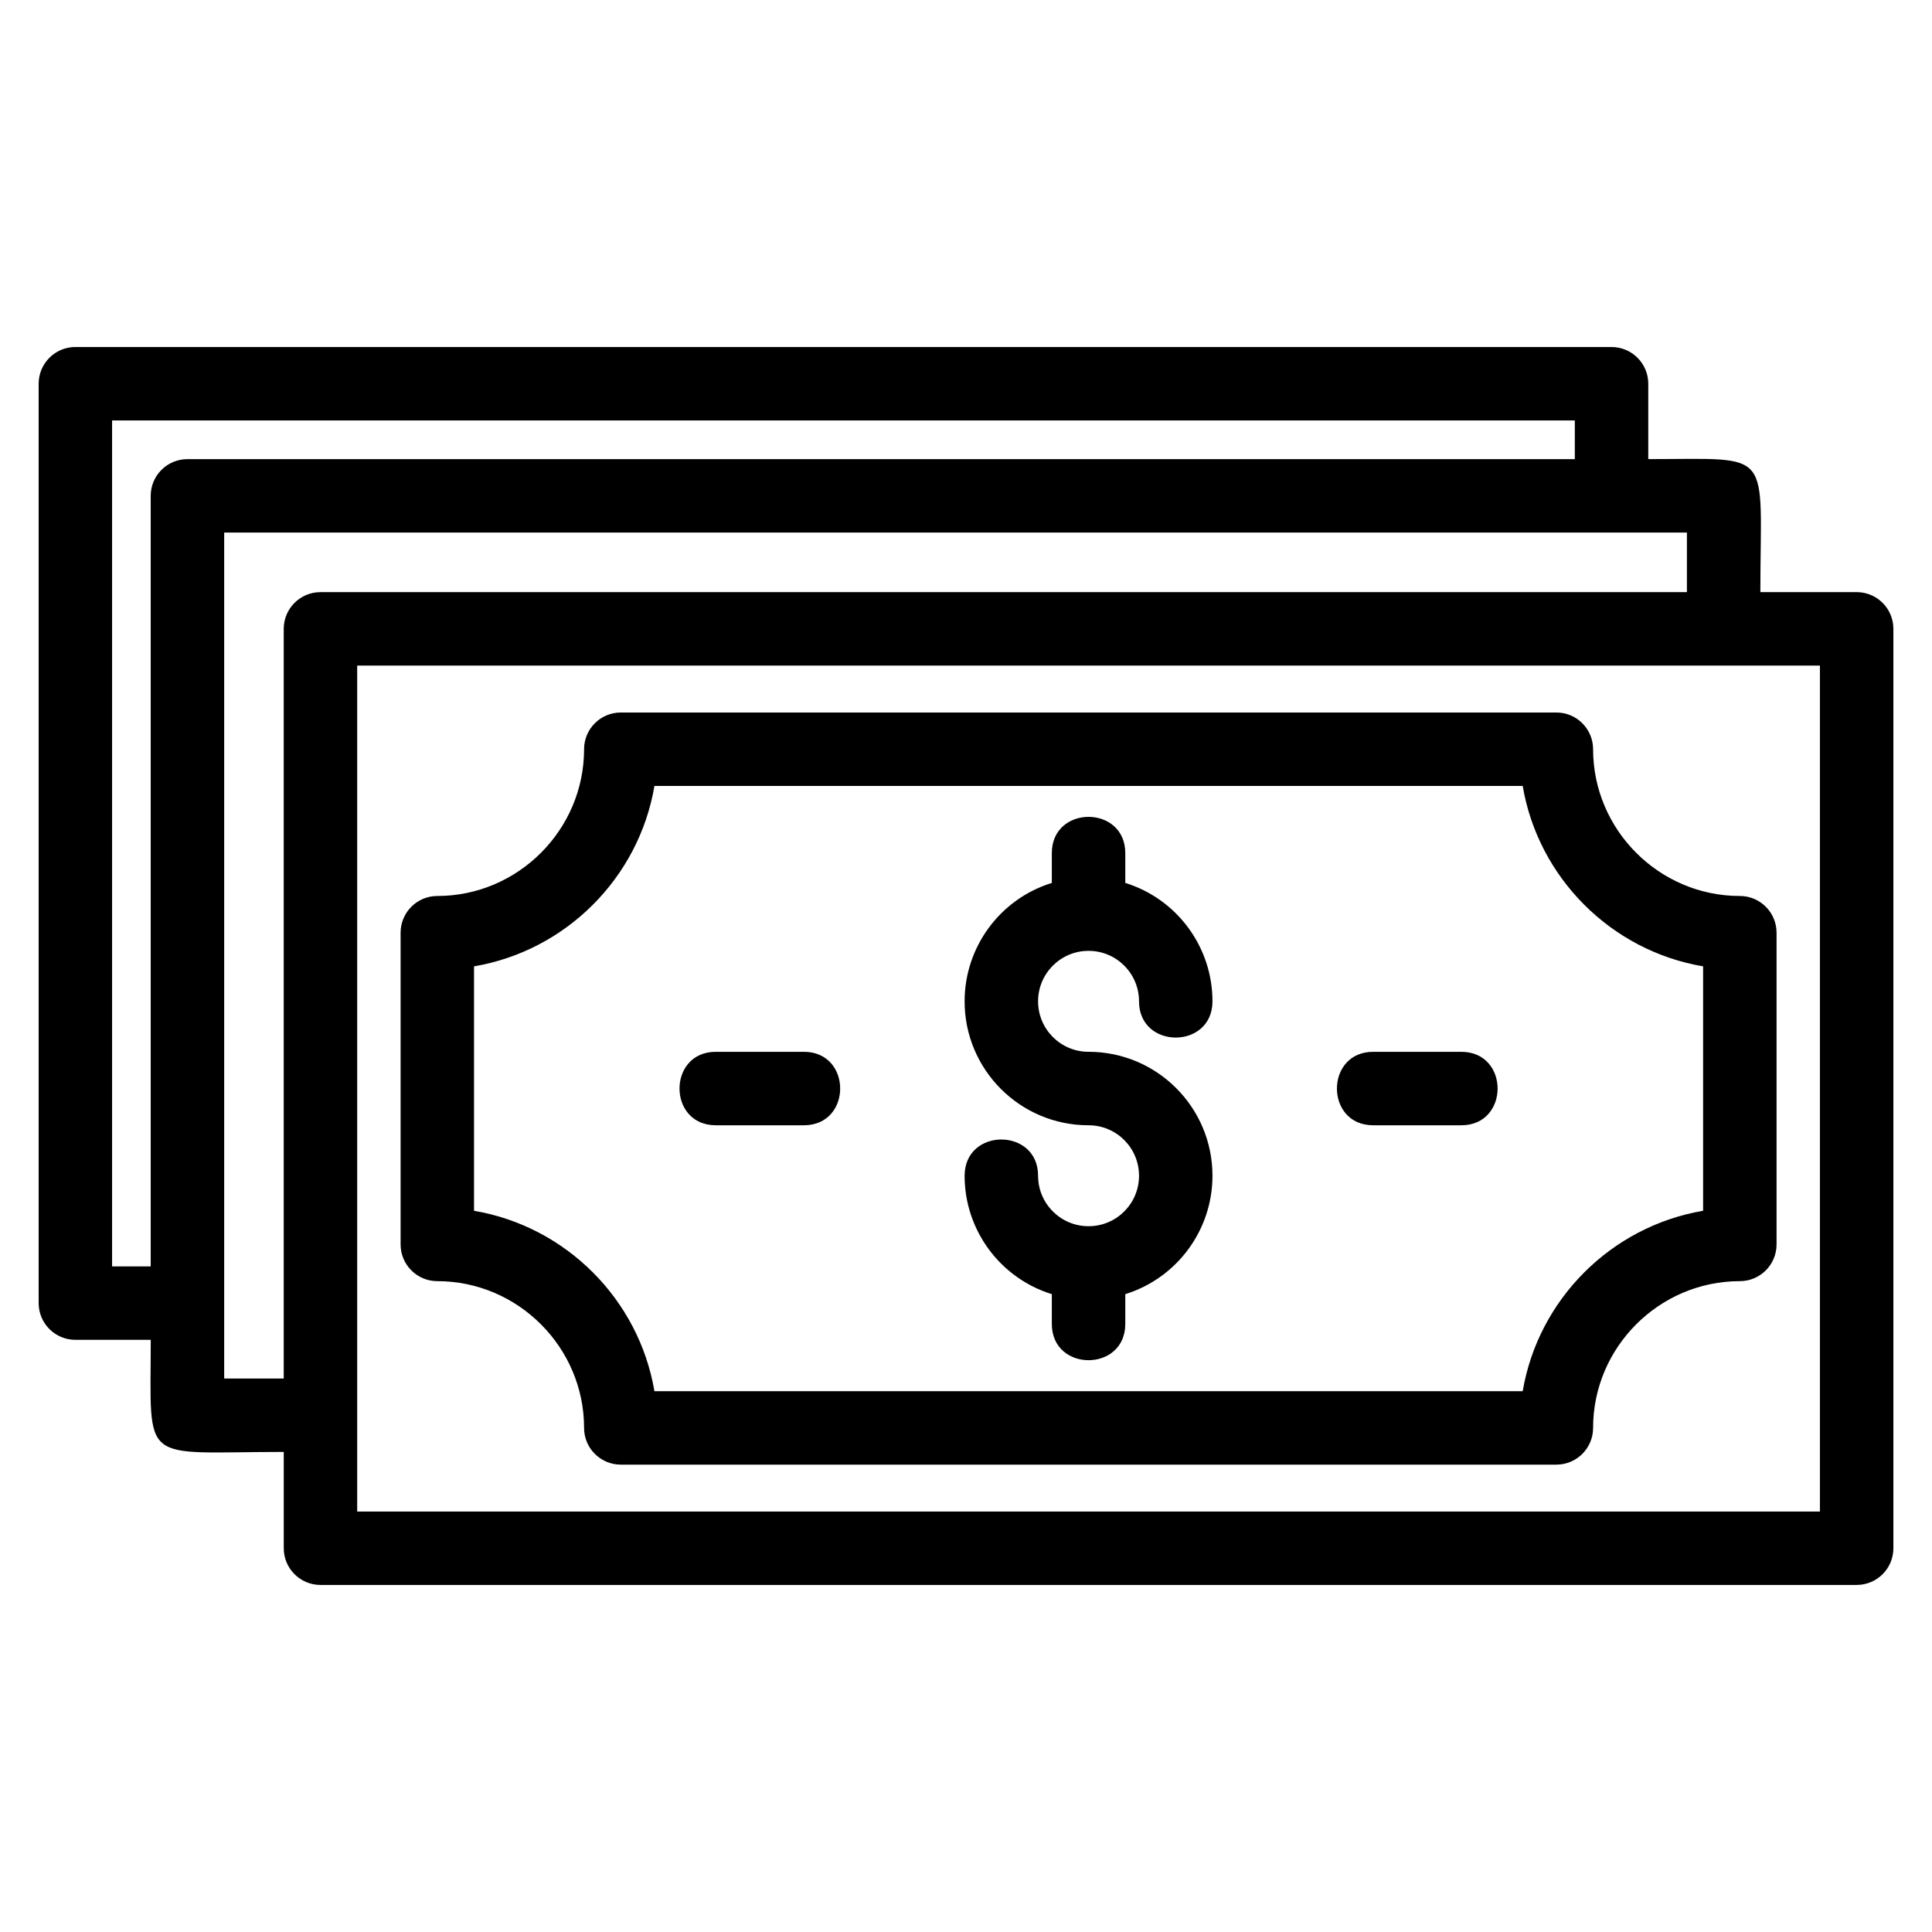
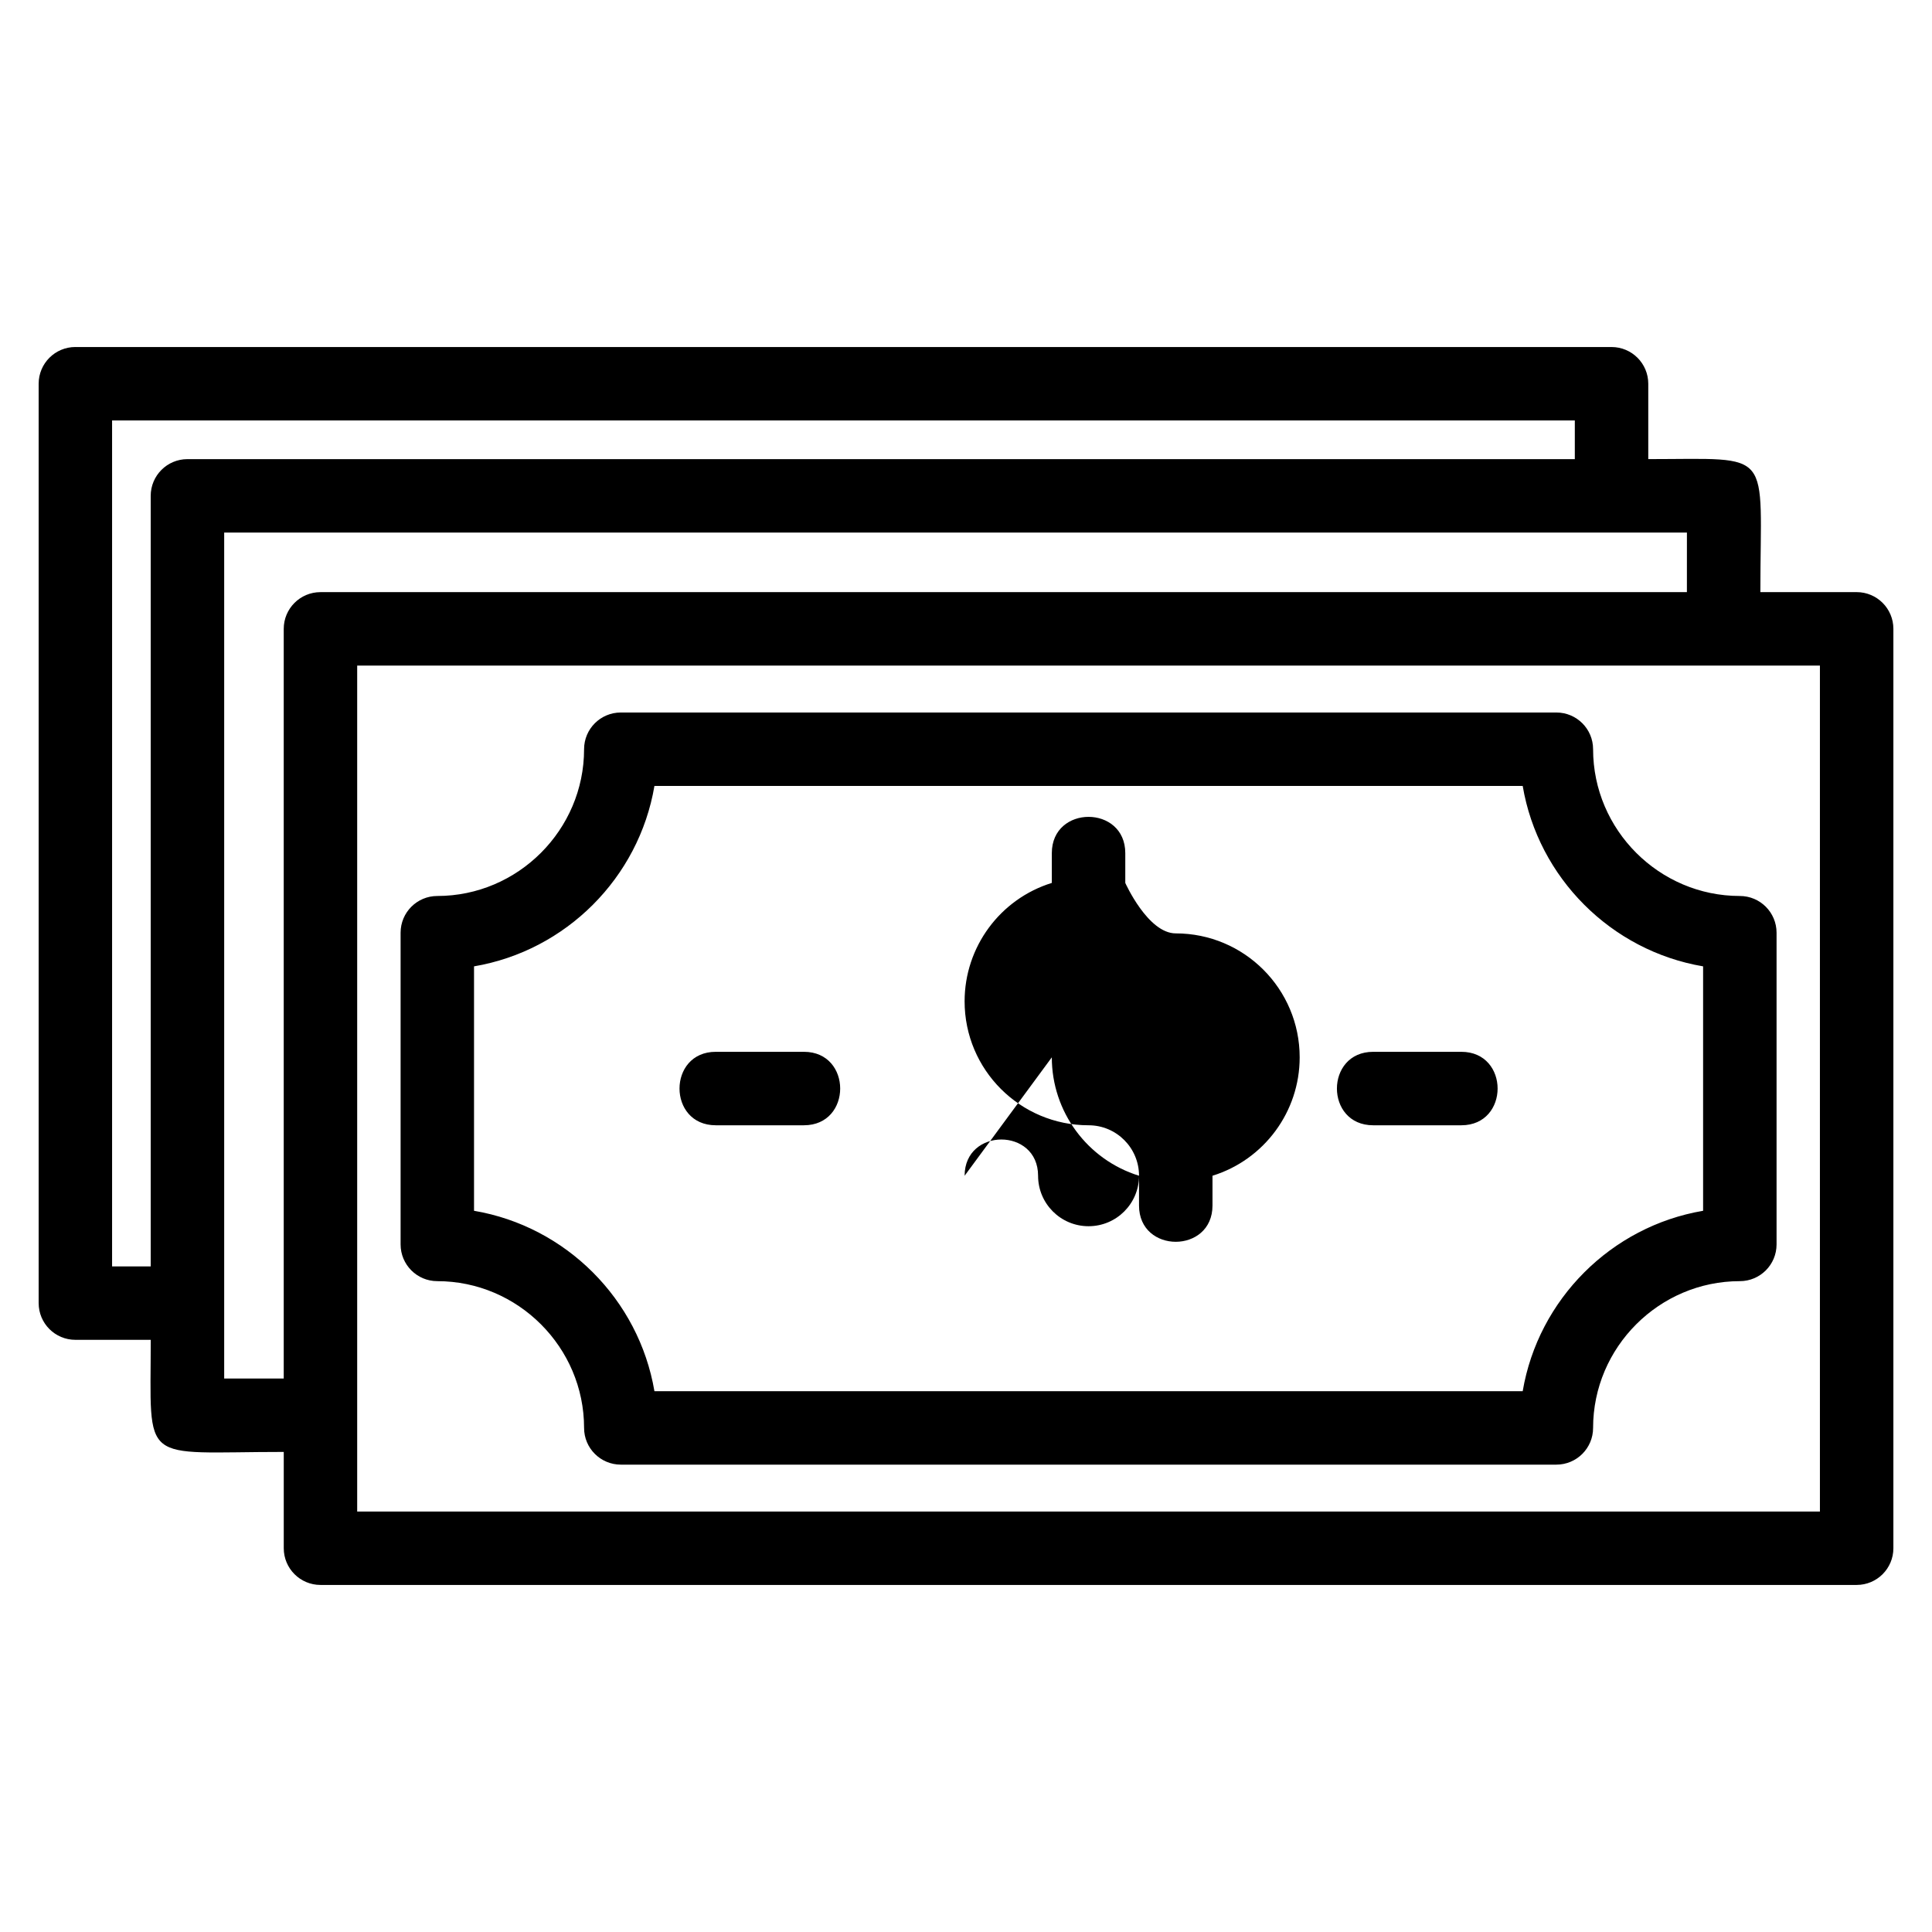
<svg xmlns="http://www.w3.org/2000/svg" fill="#000000" width="800px" height="800px" version="1.1" viewBox="144 144 512 512">
-   <path d="m333.69 442.21c-12.816 0-12.816-19.469 0-19.469h23.355c12.816 0 12.816 19.469 0 19.469zm65.945 13.375c0-12.805 19.469-12.805 19.469 0 0 7.391 5.984 13.375 13.375 13.375 7.391 0 13.375-5.984 13.375-13.375 0-7.391-5.984-13.375-13.375-13.375-18.137 0-32.848-14.711-32.848-32.848 0-14.406 9.402-27.129 23.113-31.379v-7.894c0-12.816 19.469-12.816 19.469 0v7.894c13.703 4.25 23.105 16.973 23.105 31.379 0 12.805-19.465 12.805-19.465 0 0-7.391-5.984-13.375-13.375-13.375-7.391 0-13.375 5.984-13.375 13.375s5.984 13.375 13.375 13.375c18.137 0 32.84 14.711 32.84 32.848 0 14.406-9.402 27.121-23.105 31.379v7.894c0 12.812-19.469 12.812-19.469 0v-7.894c-13.711-4.254-23.113-16.973-23.113-31.379zm-235.66-219.62h407.1c5.379 0 9.734 4.356 9.734 9.734v19.969c33.68 0 29.707-3.184 29.707 35.25h25.516c5.379 0 9.734 4.356 9.734 9.734v243.64c0 5.379-4.356 9.734-9.734 9.734h-407.1c-5.379 0-9.734-4.356-9.734-9.734v-25.516c-38.43 0-35.25 3.977-35.25-29.707h-19.969c-5.379 0-9.734-4.356-9.734-9.734v-243.64c0-5.379 4.356-9.734 9.734-9.734zm397.37 19.465h-387.64v224.18h10.234v-204.2c0-5.379 4.356-9.734 9.734-9.734h367.67zm29.707 29.707h-387.64v224.18h15.781v-198.66c0-5.379 4.356-9.734 9.734-9.734h362.12zm-282.53 47.684h247.93c5.379 0 9.734 4.356 9.734 9.73 0 21.375 17.52 38.895 38.887 38.895 5.379 0 9.734 4.356 9.734 9.734v82.605c0 5.379-4.356 9.734-9.734 9.734-21.367 0-38.887 17.523-38.887 38.895 0 5.375-4.356 9.73-9.734 9.73h-247.93c-5.379 0-9.734-4.356-9.734-9.73 0-21.367-17.523-38.895-38.895-38.895-5.375 0-9.73-4.356-9.73-9.734v-82.605c0-5.379 4.356-9.734 9.73-9.734 21.367 0 38.895-17.52 38.895-38.895 0-5.375 4.356-9.73 9.734-9.73zm239.01 19.465h-230.1c-4.129 24.355-23.449 43.676-47.809 47.809v64.777c24.355 4.129 43.676 23.449 47.809 47.809h230.1c4.129-24.355 23.449-43.676 47.809-47.809v-64.777c-24.355-4.129-43.684-23.449-47.809-47.809zm78.766-31.895h-387.64v224.18h387.64zm-118.39 121.82c-12.812 0-12.812-19.469 0-19.469h23.363c12.816 0 12.816 19.469 0 19.469z" />
+   <path d="m333.69 442.21c-12.816 0-12.816-19.469 0-19.469h23.355c12.816 0 12.816 19.469 0 19.469zm65.945 13.375c0-12.805 19.469-12.805 19.469 0 0 7.391 5.984 13.375 13.375 13.375 7.391 0 13.375-5.984 13.375-13.375 0-7.391-5.984-13.375-13.375-13.375-18.137 0-32.848-14.711-32.848-32.848 0-14.406 9.402-27.129 23.113-31.379v-7.894c0-12.816 19.469-12.816 19.469 0v7.894s5.984 13.375 13.375 13.375c18.137 0 32.84 14.711 32.84 32.848 0 14.406-9.402 27.121-23.105 31.379v7.894c0 12.812-19.469 12.812-19.469 0v-7.894c-13.711-4.254-23.113-16.973-23.113-31.379zm-235.66-219.62h407.1c5.379 0 9.734 4.356 9.734 9.734v19.969c33.68 0 29.707-3.184 29.707 35.25h25.516c5.379 0 9.734 4.356 9.734 9.734v243.64c0 5.379-4.356 9.734-9.734 9.734h-407.1c-5.379 0-9.734-4.356-9.734-9.734v-25.516c-38.43 0-35.25 3.977-35.25-29.707h-19.969c-5.379 0-9.734-4.356-9.734-9.734v-243.64c0-5.379 4.356-9.734 9.734-9.734zm397.37 19.465h-387.64v224.18h10.234v-204.2c0-5.379 4.356-9.734 9.734-9.734h367.67zm29.707 29.707h-387.64v224.18h15.781v-198.66c0-5.379 4.356-9.734 9.734-9.734h362.12zm-282.53 47.684h247.93c5.379 0 9.734 4.356 9.734 9.73 0 21.375 17.52 38.895 38.887 38.895 5.379 0 9.734 4.356 9.734 9.734v82.605c0 5.379-4.356 9.734-9.734 9.734-21.367 0-38.887 17.523-38.887 38.895 0 5.375-4.356 9.73-9.734 9.73h-247.93c-5.379 0-9.734-4.356-9.734-9.73 0-21.367-17.523-38.895-38.895-38.895-5.375 0-9.73-4.356-9.73-9.734v-82.605c0-5.379 4.356-9.734 9.73-9.734 21.367 0 38.895-17.52 38.895-38.895 0-5.375 4.356-9.73 9.734-9.73zm239.01 19.465h-230.1c-4.129 24.355-23.449 43.676-47.809 47.809v64.777c24.355 4.129 43.676 23.449 47.809 47.809h230.1c4.129-24.355 23.449-43.676 47.809-47.809v-64.777c-24.355-4.129-43.684-23.449-47.809-47.809zm78.766-31.895h-387.64v224.18h387.64zm-118.39 121.82c-12.812 0-12.812-19.469 0-19.469h23.363c12.816 0 12.816 19.469 0 19.469z" />
</svg>